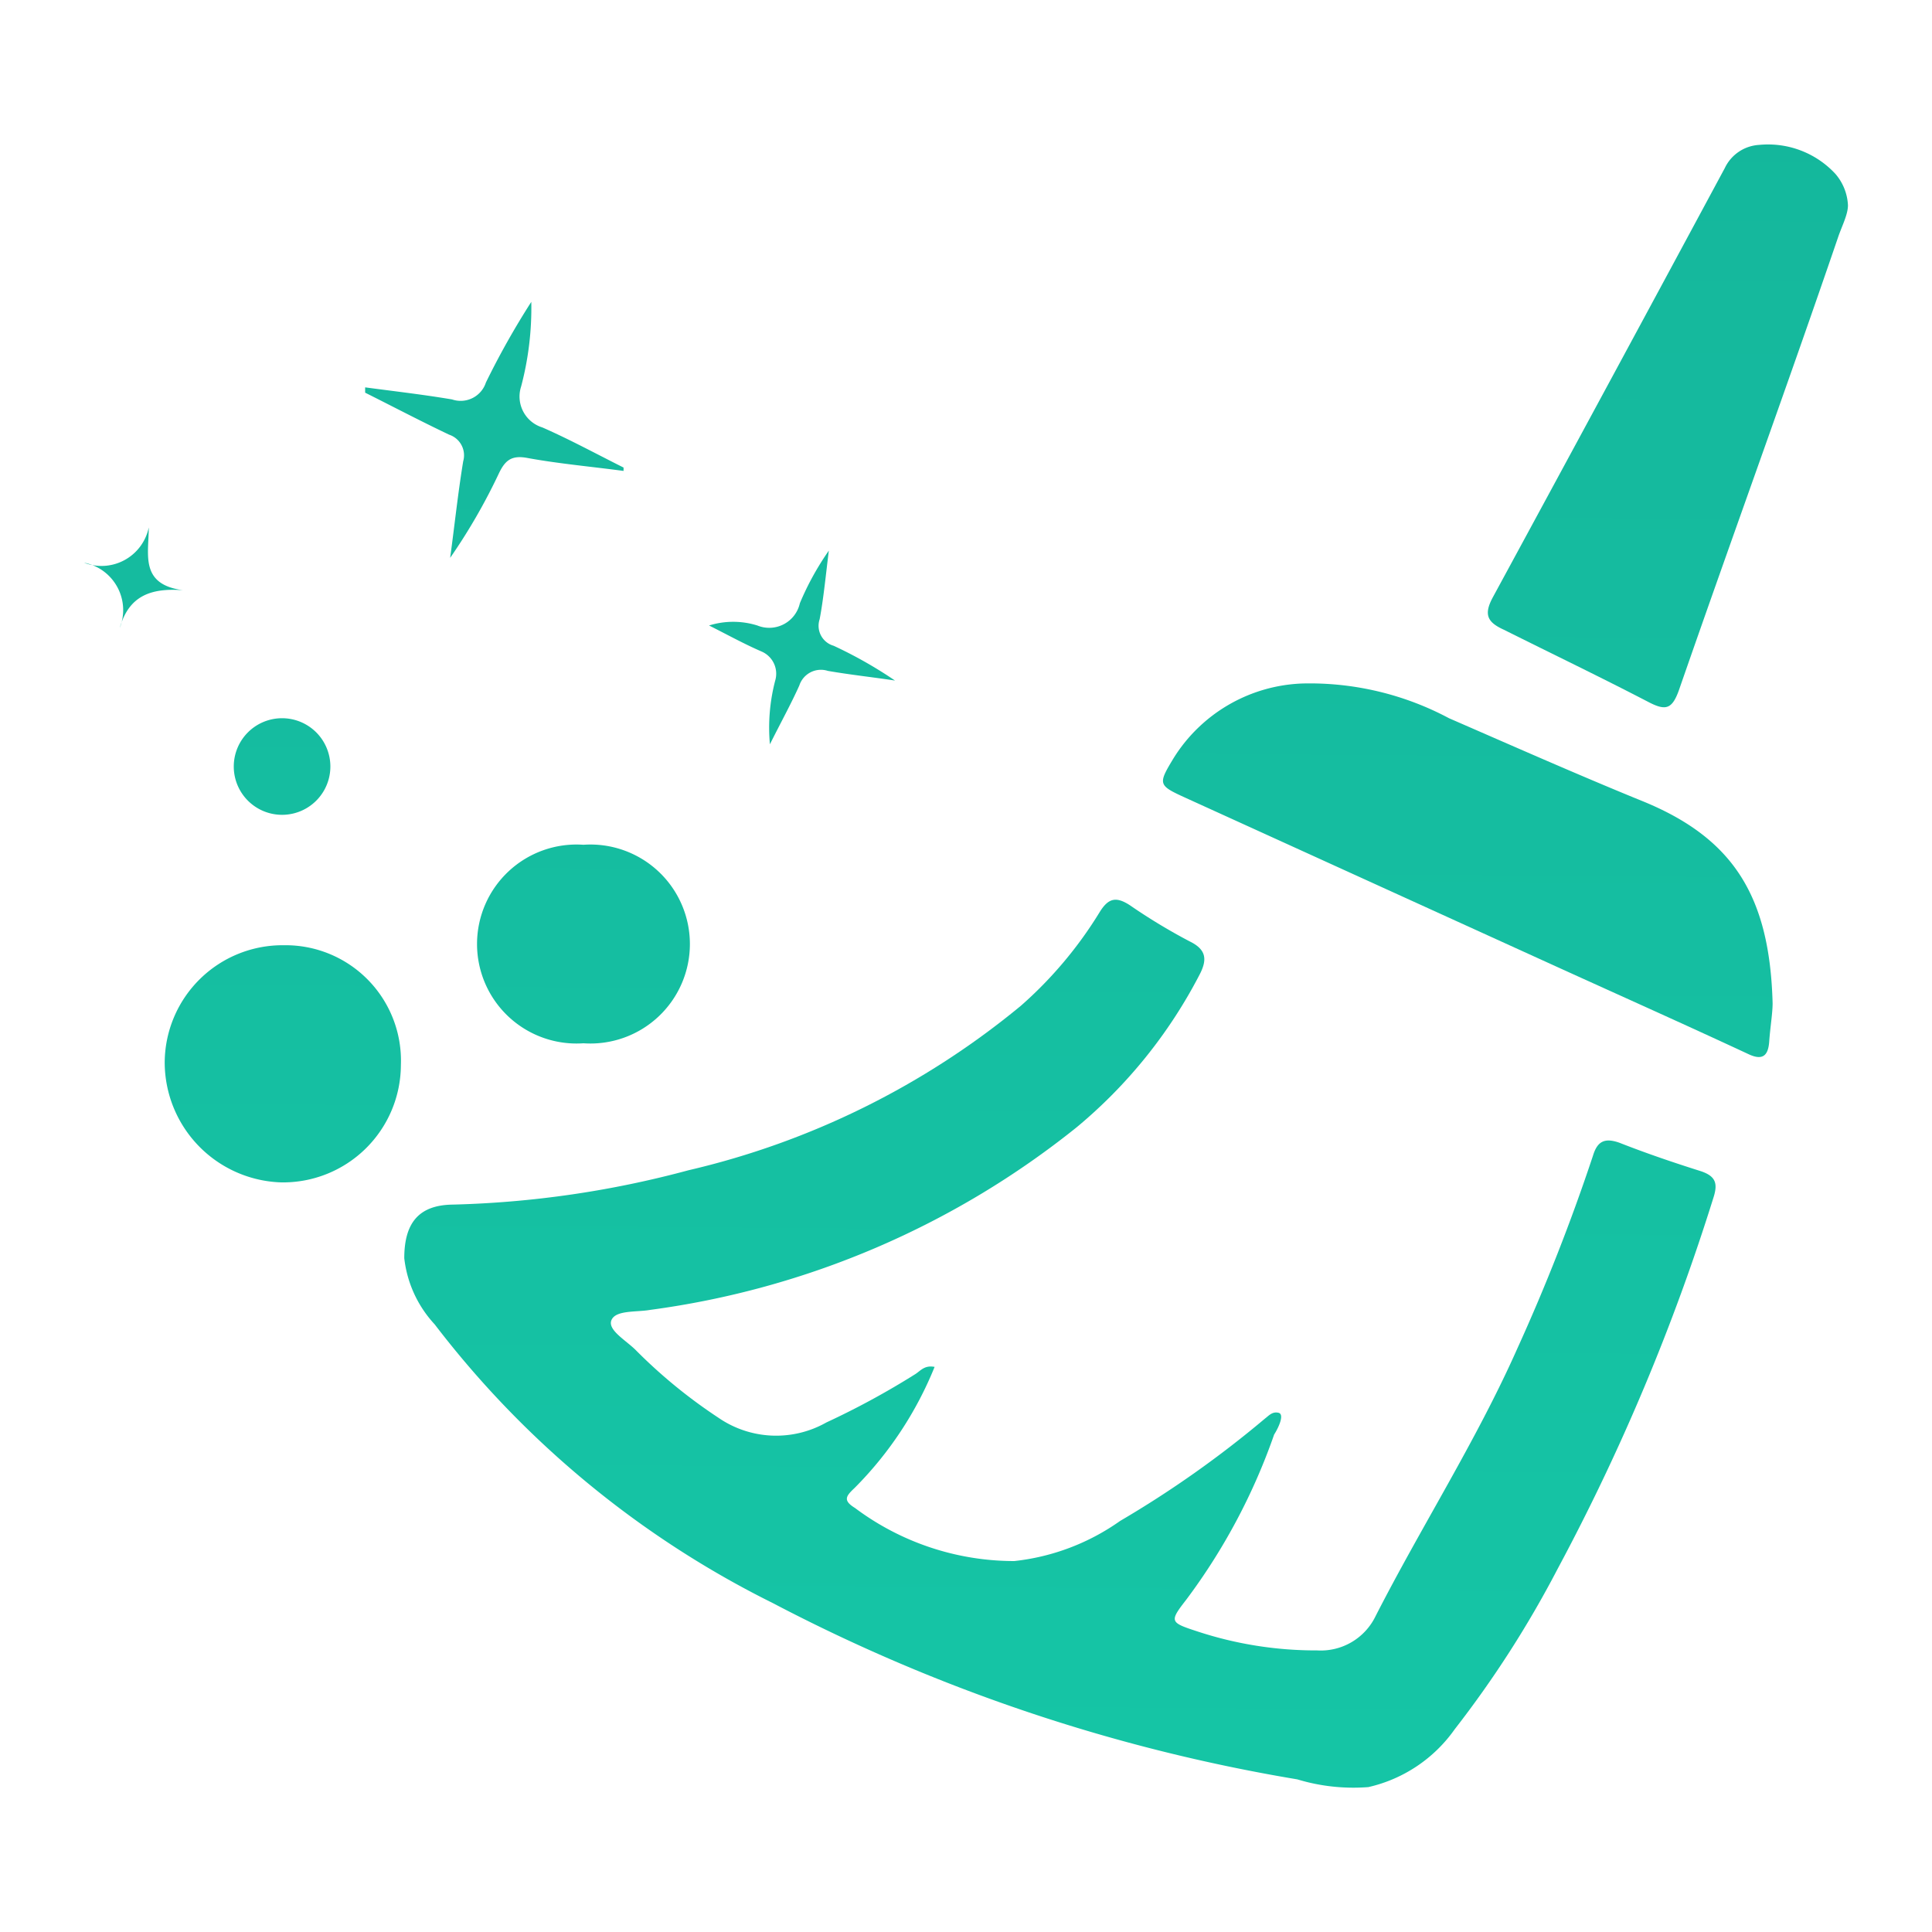
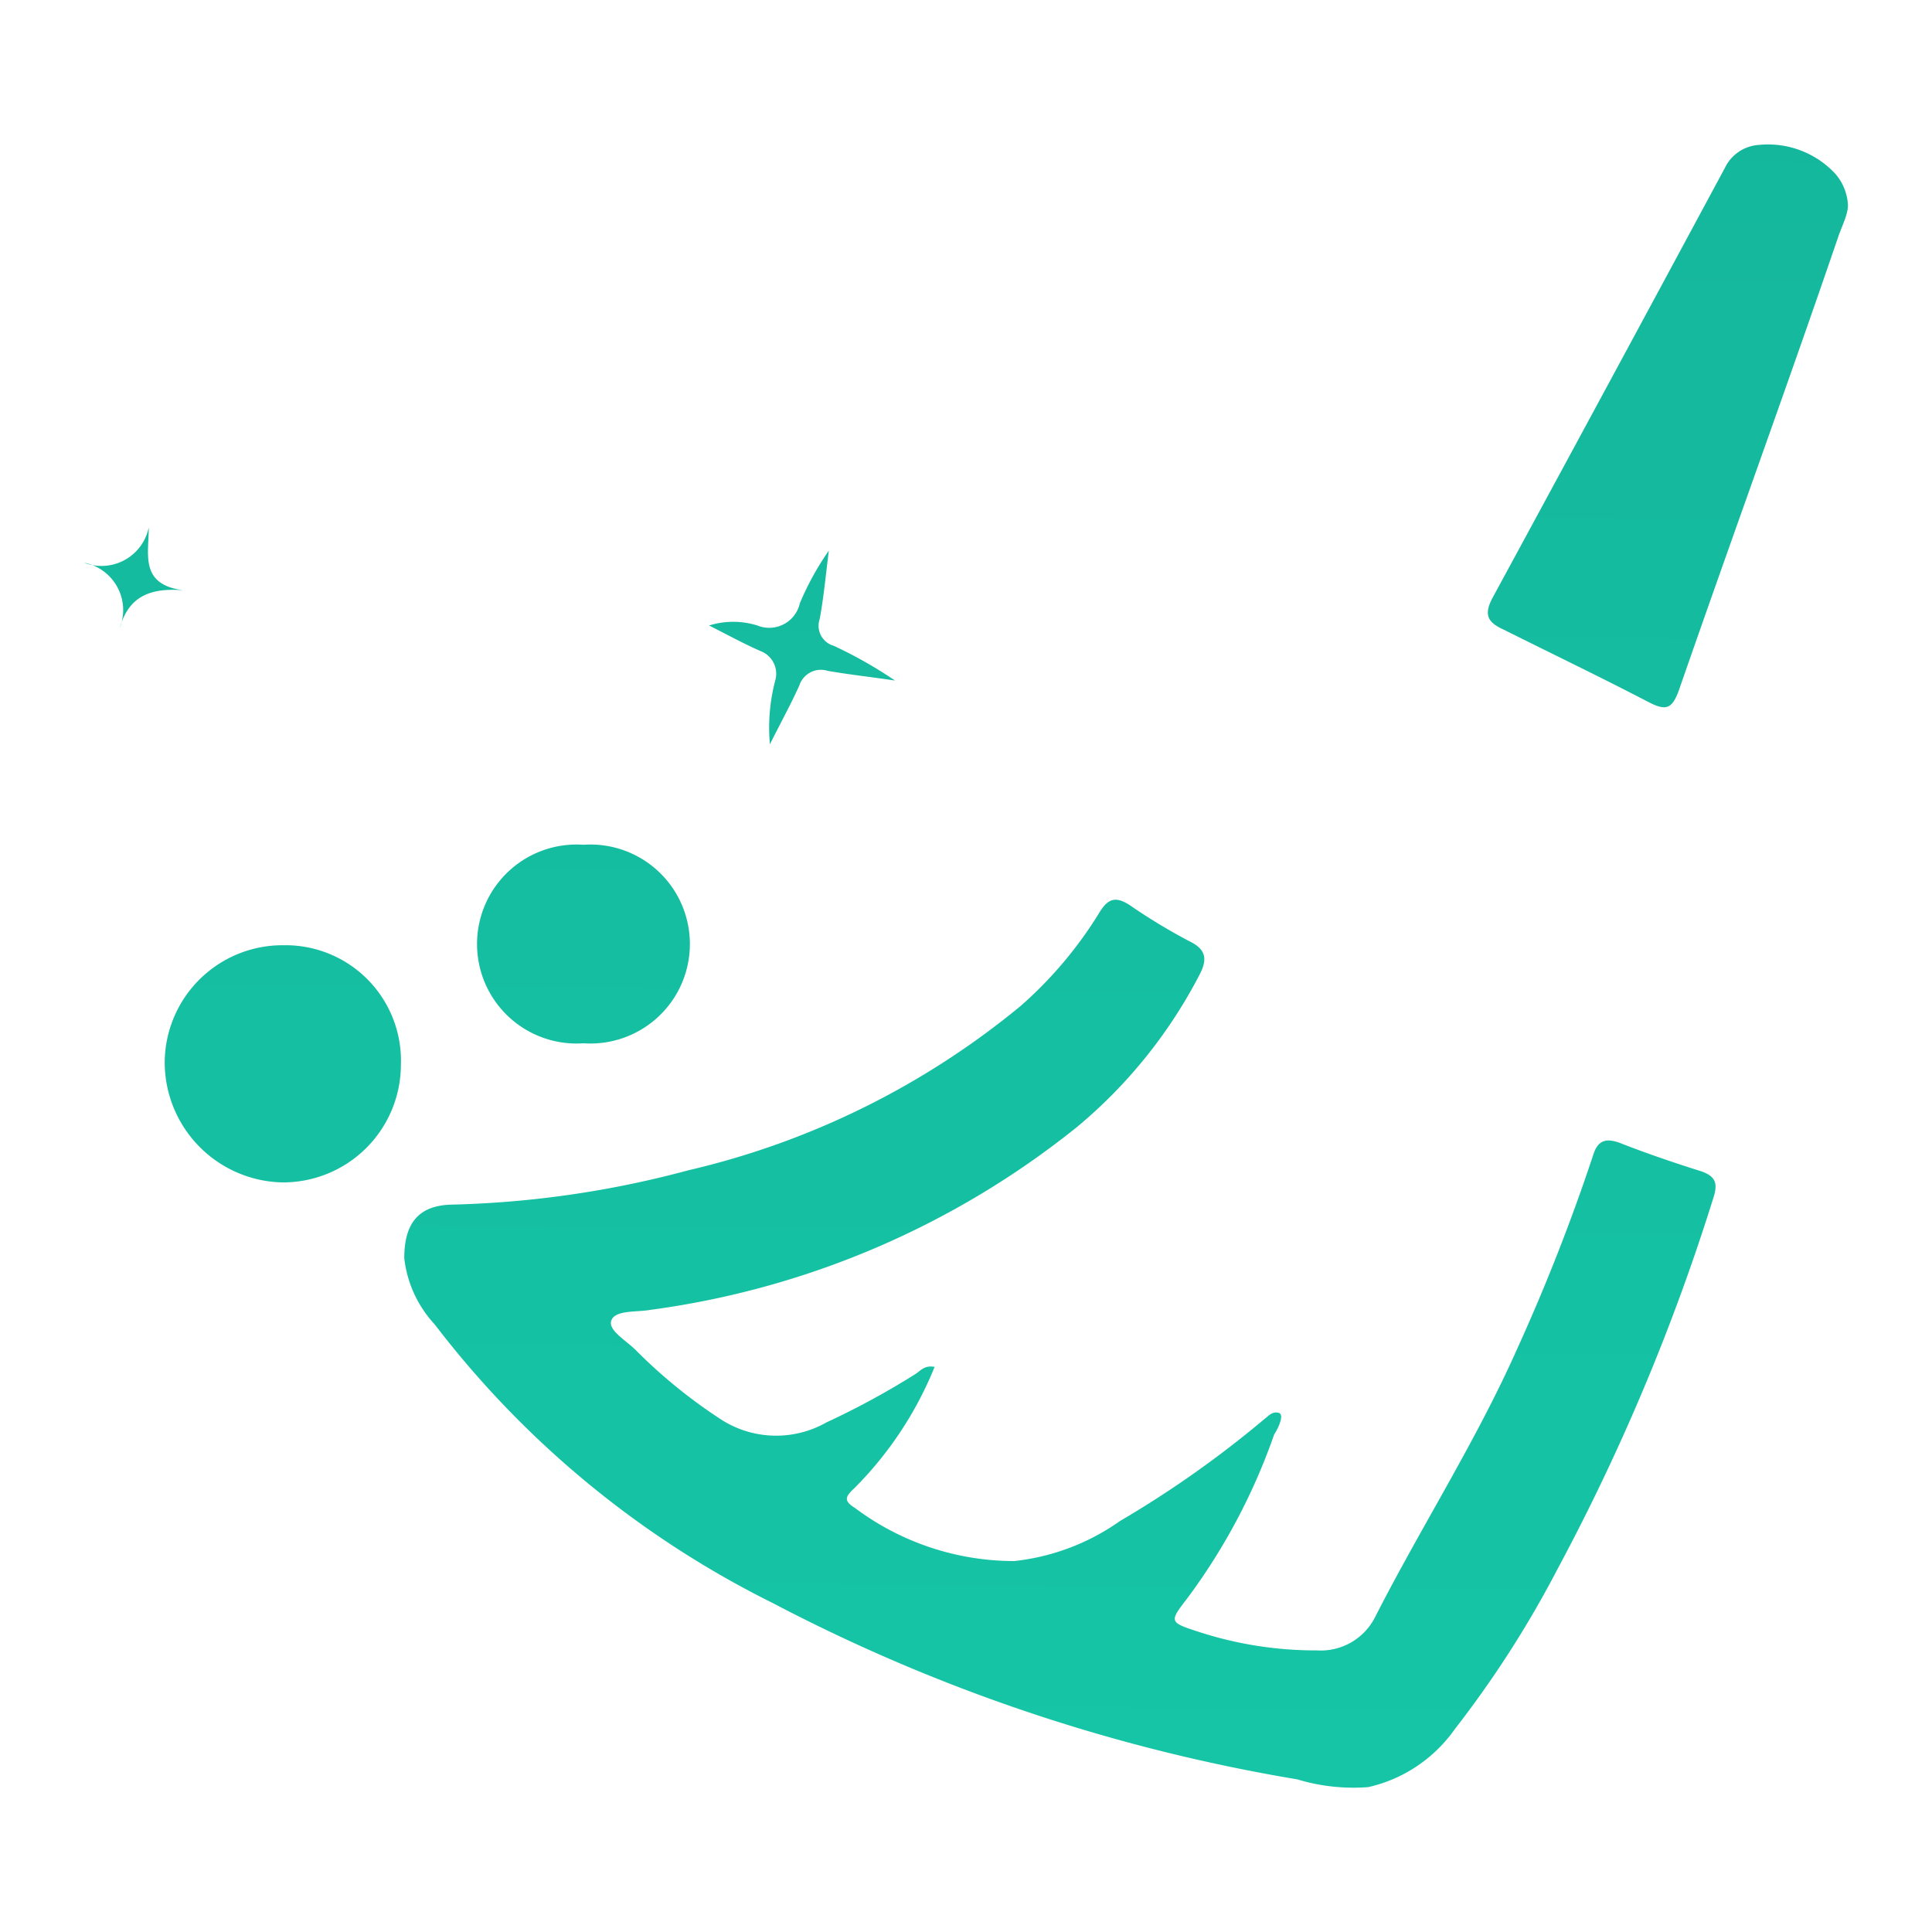
<svg xmlns="http://www.w3.org/2000/svg" xmlns:xlink="http://www.w3.org/1999/xlink" id="Layer_1" data-name="Layer 1" viewBox="0 0 40 40">
  <defs>
    <style>.cls-1{fill:url(#linear-gradient);}.cls-2{fill:url(#linear-gradient-2);}.cls-3{fill:url(#linear-gradient-3);}.cls-4{fill:url(#linear-gradient-4);}.cls-5{fill:url(#linear-gradient-5);}.cls-6{fill:url(#linear-gradient-6);}.cls-7{fill:url(#linear-gradient-7);}.cls-8{fill:url(#linear-gradient-8);}.cls-9{fill:url(#linear-gradient-9);}</style>
    <linearGradient id="linear-gradient" x1="3.02" y1="-20.37" x2="2.26" y2="78.41" gradientUnits="userSpaceOnUse">
      <stop offset="0" stop-color="#14ae96" />
      <stop offset="1" stop-color="#16d6b1" />
    </linearGradient>
    <linearGradient id="linear-gradient-2" x1="6.14" y1="-20.35" x2="5.38" y2="78.43" xlink:href="#linear-gradient" />
    <linearGradient id="linear-gradient-3" x1="6.18" y1="-20.35" x2="5.42" y2="78.43" xlink:href="#linear-gradient" />
    <linearGradient id="linear-gradient-4" x1="10.46" y1="-20.31" x2="9.7" y2="78.46" xlink:href="#linear-gradient" />
    <linearGradient id="linear-gradient-5" x1="12.37" y1="-20.3" x2="11.62" y2="78.48" xlink:href="#linear-gradient" />
    <linearGradient id="linear-gradient-6" x1="16.88" y1="-20.26" x2="16.13" y2="78.51" xlink:href="#linear-gradient" />
    <linearGradient id="linear-gradient-7" x1="22.31" y1="-20.22" x2="21.55" y2="78.56" xlink:href="#linear-gradient" />
    <linearGradient id="linear-gradient-8" x1="30.68" y1="-20.16" x2="29.93" y2="78.62" xlink:href="#linear-gradient" />
    <linearGradient id="linear-gradient-9" x1="34.76" y1="-20.13" x2="34" y2="78.65" xlink:href="#linear-gradient" />
  </defs>
  <path class="cls-1" d="M2.48,13a1,1,0,0,0-.74-1.35,1,1,0,0,0,1.34-.73c0,.56-.19,1.18.71,1.3C3.13,12.17,2.67,12.33,2.48,13Z" />
-   <path class="cls-2" d="M4.84,15.87a1,1,0,0,1,1-1,1,1,0,0,1,1,1,1,1,0,0,1-2,0Z" />
  <path class="cls-3" d="M8.3,22.05a2.44,2.44,0,0,1-2.48,2.43A2.49,2.49,0,0,1,3.41,22a2.44,2.44,0,0,1,2.47-2.43A2.39,2.39,0,0,1,8.3,22.05Z" />
-   <path class="cls-4" d="M9.3,9c-.59-.28-1.16-.58-1.74-.87l0-.11c.6.08,1.21.15,1.8.25a.55.55,0,0,0,.7-.35A16.54,16.54,0,0,1,11,6.25,6.36,6.36,0,0,1,10.79,8a.67.67,0,0,0,.44.85c.57.25,1.12.55,1.68.83l0,.07c-.67-.09-1.35-.15-2-.27-.33-.06-.46.06-.59.34a12.23,12.23,0,0,1-1,1.73c.09-.66.16-1.33.27-2A.45.45,0,0,0,9.3,9Z" />
-   <path class="cls-5" d="M12.08,17.49a2.06,2.06,0,1,1,0,4.11,2.06,2.06,0,1,1,0-4.11Z" />
+   <path class="cls-5" d="M12.08,17.49a2.06,2.06,0,1,1,0,4.11,2.06,2.06,0,1,1,0-4.11" />
  <path class="cls-6" d="M15.77,13.49c-.37-.16-.73-.36-1.09-.54a1.68,1.68,0,0,1,1,0,.65.65,0,0,0,.88-.46,5.85,5.85,0,0,1,.6-1.09c-.06.48-.11,1-.19,1.42a.43.43,0,0,0,.29.55,9,9,0,0,1,1.27.72c-.46-.07-.93-.12-1.39-.2a.47.47,0,0,0-.59.3c-.17.38-.37.74-.61,1.22a3.85,3.85,0,0,1,.11-1.32A.5.5,0,0,0,15.77,13.49Z" />
  <path class="cls-7" d="M35.48,24.78a44,44,0,0,1-3.23,7.7,21.79,21.79,0,0,1-2.13,3.32A3,3,0,0,1,28.33,37a4,4,0,0,1-1.47-.16A36.19,36.19,0,0,1,16,33.19a20,20,0,0,1-7-5.77,2.41,2.41,0,0,1-.63-1.37c0-.73.3-1.1,1-1.11a20.69,20.69,0,0,0,4.88-.71,16.78,16.78,0,0,0,6.89-3.41,8.45,8.45,0,0,0,1.63-1.94c.18-.29.34-.32.62-.14a12,12,0,0,0,1.24.75c.35.17.37.38.2.7a10.2,10.2,0,0,1-2.54,3.15,17.88,17.88,0,0,1-8.83,3.78c-.28.05-.71,0-.8.21s.32.43.52.64a10.72,10.72,0,0,0,1.69,1.38,2.11,2.11,0,0,0,2.24.1,16.45,16.45,0,0,0,1.84-1c.11-.07.19-.19.4-.15a7.57,7.57,0,0,1-1.65,2.5c-.18.17-.26.26,0,.42A5.5,5.5,0,0,0,21,32.32a4.66,4.66,0,0,0,2.19-.83,21.66,21.66,0,0,0,3-2.12c.08-.06.15-.15.28-.12s0,.31-.09.45a12.64,12.64,0,0,1-1.82,3.42c-.35.45-.34.47.21.65a7.84,7.84,0,0,0,2.5.4,1.26,1.26,0,0,0,1.21-.71c.95-1.86,2.08-3.62,2.93-5.53a40.46,40.46,0,0,0,1.57-4c.09-.3.24-.38.55-.27.56.22,1.12.41,1.69.59C35.51,24.35,35.57,24.49,35.48,24.78Z" />
-   <path class="cls-8" d="M36.7,20.77c0,.21-.05.5-.07.79s-.13.41-.44.26c-1.31-.61-2.63-1.2-3.95-1.8l-7.69-3.5c-.57-.26-.58-.28-.26-.81A3.28,3.28,0,0,1,27,14.15a6.13,6.13,0,0,1,3,.72c1.31.57,2.62,1.15,3.94,1.69C35.88,17.33,36.64,18.54,36.7,20.77Z" />
  <path class="cls-9" d="M38.26,4.25c0,.18-.11.4-.19.62C37,8,35.85,11.15,34.76,14.29c-.14.39-.27.43-.62.25-1-.52-2-1-3-1.5-.33-.15-.43-.3-.24-.66q2.41-4.44,4.81-8.9A.84.84,0,0,1,36.42,3,1.9,1.9,0,0,1,38,3.6,1.07,1.07,0,0,1,38.26,4.25Z" />
</svg>